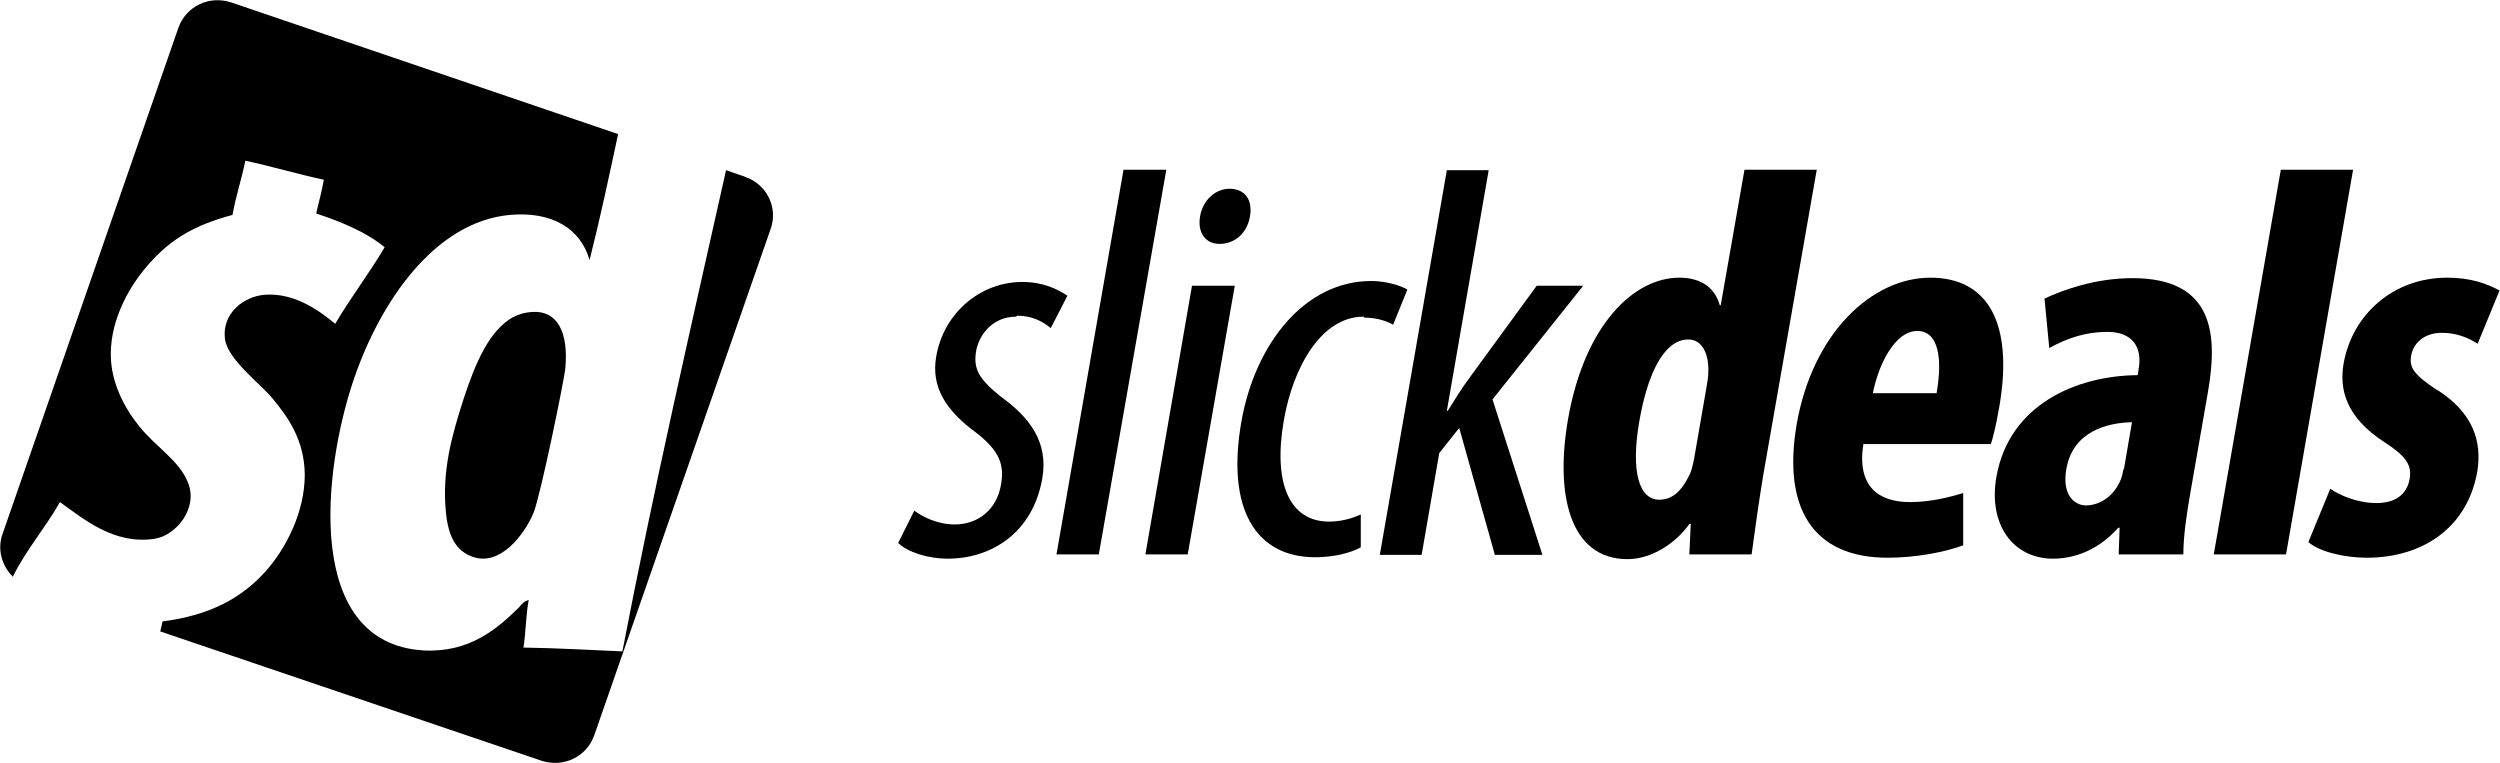
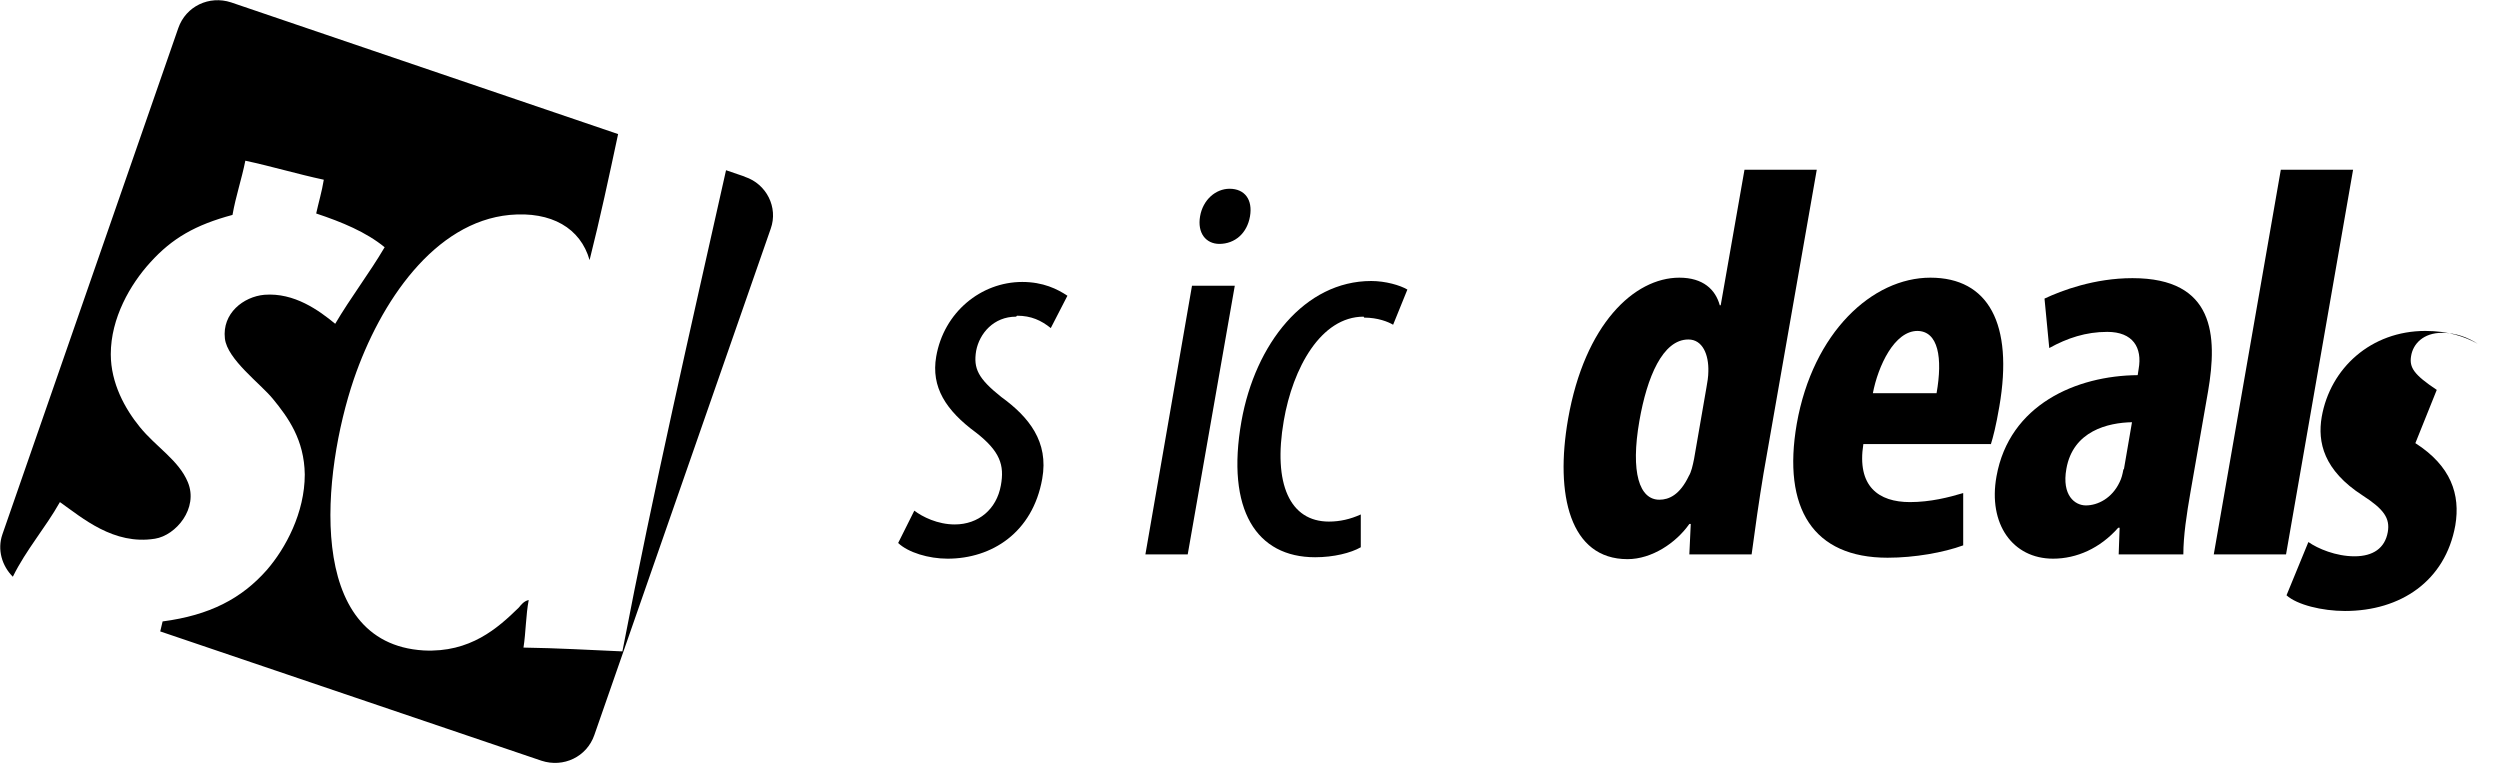
<svg xmlns="http://www.w3.org/2000/svg" id="Layer_1" data-name="Layer 1" viewBox="0 0 52.58 16.04">
  <path d="M21.39,6.64c.3,0,.51.1.71.26l.35-.68c-.21-.14-.51-.29-.95-.29-.87,0-1.65.64-1.81,1.57-.11.64.2,1.13.84,1.6.5.39.6.68.52,1.11-.09.5-.47.82-.97.82-.36,0-.68-.16-.85-.29l-.34.68c.21.2.64.33,1.04.33.93,0,1.79-.55,1.99-1.68.14-.78-.28-1.3-.86-1.72-.49-.39-.59-.6-.53-.97.07-.37.37-.72.84-.72Z" />
-   <polygon points="23.63 3.57 22.22 11.66 23.11 11.66 24.53 3.57 23.63 3.57" />
  <polygon points="24.09 11.66 24.98 11.66 25.97 6.01 25.07 6.01 24.09 11.66" />
  <path d="M25.64,5.13c.34,0,.59-.23.65-.58.06-.35-.11-.58-.43-.58-.29,0-.56.23-.62.58-.06.35.12.58.41.58Z" />
  <path d="M28.69,6.68c.29,0,.51.09.61.15l.3-.74c-.15-.09-.46-.18-.76-.18-1.4,0-2.44,1.32-2.73,2.95-.33,1.87.32,2.86,1.55,2.86.39,0,.75-.09.96-.21v-.69c-.22.1-.44.15-.67.15-.82,0-1.18-.79-.95-2.12.19-1.11.78-2.19,1.68-2.19Z" />
-   <path d="M33.28,6.01h-.96l-1.46,2c-.14.19-.27.41-.41.63h-.02l.88-5.06h-.88l-1.41,8.09h.88l.37-2.14.42-.53.75,2.67h1l-1.05-3.27,1.9-2.38Z" />
  <path d="M36.69,3.57l-.5,2.85h-.02c-.09-.33-.35-.58-.85-.58-.95,0-1.99.98-2.34,2.97-.28,1.6.04,2.95,1.25,2.95.51,0,1.02-.34,1.3-.74h.03l-.03.64h1.31c.07-.53.16-1.16.25-1.7l1.12-6.39h-1.52ZM35.93,7.81c0,.11-.02.23-.04.34l-.26,1.5c-.03.15-.06.28-.11.36-.19.4-.42.5-.62.5-.42,0-.61-.57-.42-1.66.16-.92.49-1.71,1.03-1.71.3,0,.43.32.42.67Z" />
  <path d="M41.87,9.35c.05-.16.11-.39.18-.8.3-1.74-.23-2.71-1.45-2.71s-2.47,1.15-2.81,3.07c-.31,1.79.35,2.82,1.91,2.82.57,0,1.18-.11,1.59-.26v-1.1c-.3.09-.69.19-1.12.19-.66,0-1.12-.33-.98-1.22h2.68ZM40.32,6.96c.45,0,.54.57.41,1.31h-1.34c.11-.57.45-1.31.94-1.31Z" />
  <path d="M44.85,5.85c-.8,0-1.49.26-1.85.43l.1,1.04c.38-.21.77-.34,1.22-.34.54,0,.74.33.66.78l-.02.13c-1.29.01-2.7.62-2.97,2.13-.18,1,.34,1.73,1.19,1.73.5,0,.99-.22,1.37-.65h.03l-.02.56h1.36c0-.39.07-.85.15-1.31l.37-2.12c.2-1.17.14-2.38-1.59-2.38ZM44.66,9.87c-.02.11-.04.19-.08.27-.16.34-.46.49-.71.49-.23,0-.51-.21-.41-.77.14-.8.88-.97,1.38-.98l-.17.99Z" />
  <polygon points="47.97 3.57 46.56 11.66 48.08 11.66 49.49 3.57 47.97 3.57" />
-   <path d="M51.25,8.2c-.48-.32-.58-.47-.54-.71.04-.26.26-.49.65-.49.3,0,.55.1.75.23l.46-1.12c-.27-.15-.62-.27-1.1-.27-1.14,0-2,.78-2.18,1.81-.09.53.04,1.12.86,1.65.45.29.58.48.53.77-.06.34-.31.51-.7.51s-.77-.16-.97-.3l-.46,1.12c.22.2.75.33,1.23.33,1.17,0,2.11-.63,2.32-1.8.11-.65-.09-1.25-.84-1.73Z" />
+   <path d="M51.25,8.2c-.48-.32-.58-.47-.54-.71.04-.26.26-.49.65-.49.3,0,.55.1.75.23c-.27-.15-.62-.27-1.1-.27-1.14,0-2,.78-2.18,1.81-.09.53.04,1.12.86,1.65.45.29.58.48.53.77-.06.34-.31.51-.7.51s-.77-.16-.97-.3l-.46,1.12c.22.2.75.33,1.23.33,1.17,0,2.11-.63,2.32-1.8.11-.65-.09-1.25-.84-1.73Z" />
  <g>
    <path d="M15.65,3.71l-.38-.13c-.75,3.35-1.52,6.69-2.18,10.12-.69-.03-1.37-.07-2.08-.08.05-.32.05-.69.11-1-.1.02-.16.1-.21.16-.44.43-1.02.95-2,.9-2.51-.15-2.13-3.75-1.47-5.7.56-1.64,1.7-3.31,3.28-3.46.88-.08,1.49.28,1.68.95.22-.87.41-1.76.6-2.65L4.86.05c-.46-.15-.95.08-1.11.54L.05,11.24c-.11.32-.01.66.22.89.28-.57.68-1.02.99-1.57.47.33,1.13.91,2,.77.44-.07.92-.64.69-1.19-.19-.46-.67-.74-1.01-1.16-.31-.38-.61-.92-.61-1.53,0-.76.41-1.47.83-1.93.46-.51.95-.79,1.73-1,.07-.4.19-.74.27-1.14.56.12,1.09.28,1.65.4-.04.25-.11.48-.16.71.54.18,1.05.39,1.44.71-.33.56-.71,1.05-1.04,1.61-.34-.28-.86-.66-1.49-.61-.44.04-.89.39-.83.92.05.44.75.95,1.01,1.27.32.39.66.86.67,1.59,0,.8-.4,1.55-.8,2.01-.53.6-1.2.95-2.19,1.08-.02.07-.03.14-.05.21l8.02,2.72c.46.15.95-.08,1.11-.54l3.71-10.65c.16-.45-.09-.94-.54-1.09Z" />
-     <path d="M10.79,6.67c-.5.28-.79.96-1.04,1.72-.25.78-.46,1.52-.37,2.4.05.49.21.8.56.92.58.21,1.09-.47,1.28-.92.15-.37.64-2.77.67-3.04.07-.77-.17-1.22-.69-1.19-.16.01-.3.05-.4.11Z" />
  </g>
</svg>